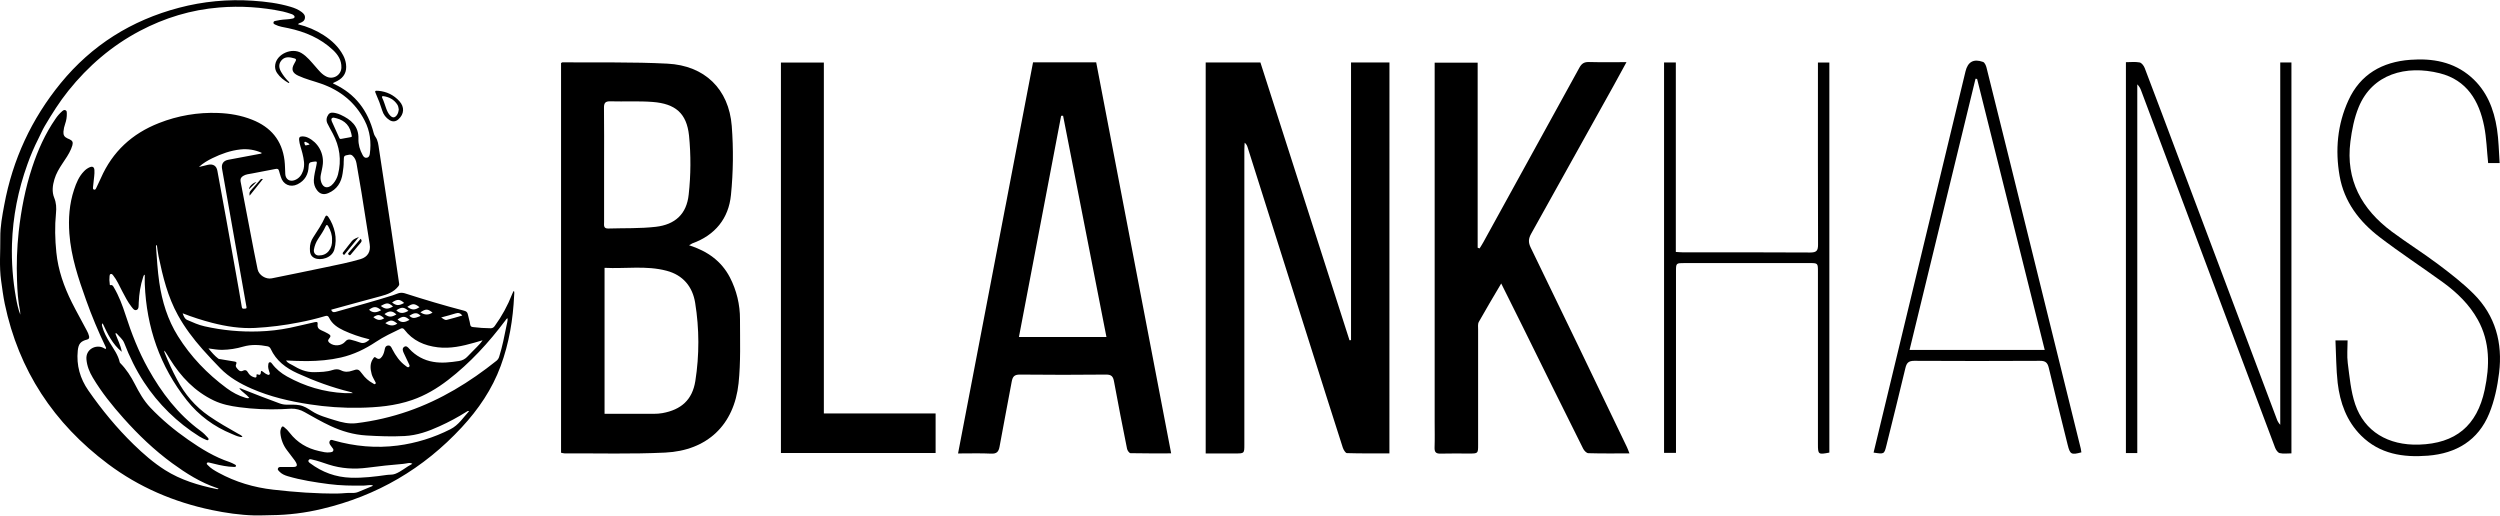
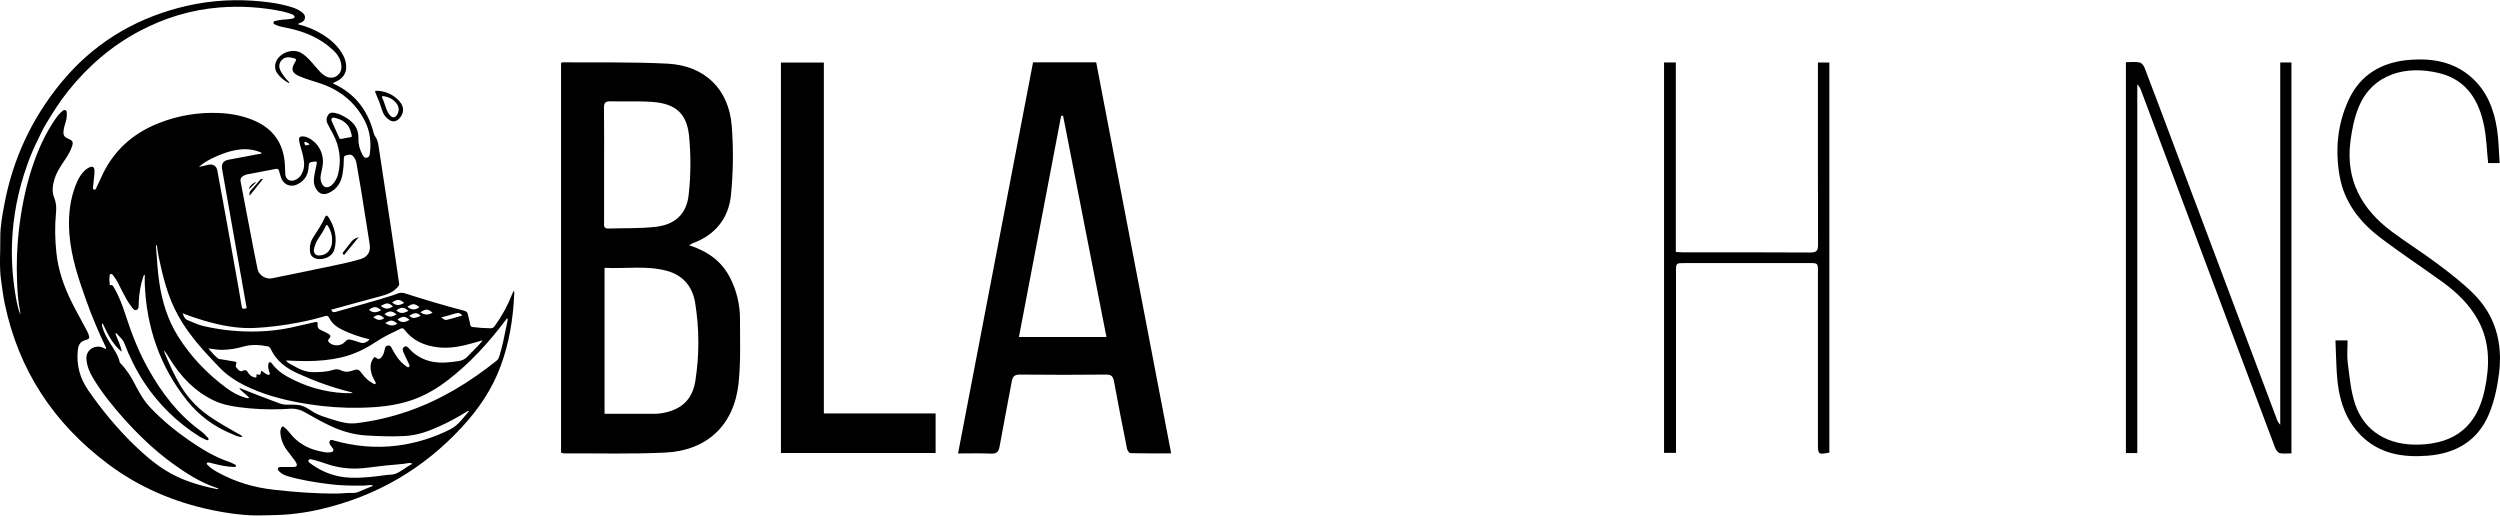
<svg xmlns="http://www.w3.org/2000/svg" width="5406" height="1115" viewBox="0 0 5406 1115" fill="none">
  <path d="M644.486 52.513C664.123 57.188 682.83 65.142 699.82 76.041C717.356 87.352 732.265 101.143 742.15 119.839C745.248 125.622 747.295 131.909 748.194 138.408C750.457 155.136 744.108 167.401 729.147 175.205C726.189 176.748 723.135 178.12 720.134 179.568C720.464 180.898 721.517 181.185 722.454 181.611C768.359 202.893 795.558 239.307 808.04 287.585C808.729 290.484 809.972 293.223 811.7 295.651C817.425 303.568 818.181 313.145 819.596 322.36C828.563 380.581 837.409 438.823 846.135 497.087C851.955 535.948 857.478 574.841 863.16 613.702C863.512 616.107 862.554 617.565 861.149 619.342C851.477 631.579 837.962 636.57 823.48 640.411C787.747 649.903 752.185 659.853 716.388 669.642C716.335 669.888 716.335 670.142 716.388 670.387C719.293 677.198 724.294 674.878 729.264 673.463C769.242 662.023 809.391 651.191 849.05 638.687C852.424 637.623 855.712 636.304 859 635.016C864.091 632.829 869.794 632.523 875.089 634.154C917.536 647.775 960.218 660.587 1003.38 671.803C1007.76 672.941 1010.73 674.622 1011.72 679.879C1013.08 687.147 1015.7 694.202 1016.72 701.576C1017.25 705.428 1019.11 706.897 1022.83 707.269C1035.48 708.863 1048.21 709.719 1060.96 709.834C1064.95 709.834 1067.53 708.089 1069.79 705.003C1085.21 683.789 1097.84 660.678 1107.36 636.24C1108.14 634.261 1109.04 632.345 1109.97 630.43C1110.16 630.047 1110.71 629.834 1111.49 629.249C1112.56 632.441 1111.97 635.41 1111.83 638.304C1109.36 690.733 1100.95 741.97 1082.68 791.451C1064.1 841.794 1034.62 885.028 998.43 924.134C915.621 1013.6 814.907 1072.36 696.287 1100.41C660.294 1109.11 623.425 1113.67 586.397 1114C574.362 1114.07 562.316 1114.88 550.292 1114.55C519.081 1113.67 488.254 1109.23 457.714 1102.84C375.895 1085.66 300.545 1053.49 233.507 1003.26C116.402 915.504 40.435 800.9 10.3 656.969C6.862 640.518 4.841 623.822 2.468 607.19C-1.97 576.054 0.999 544.823 0.669 513.655C0.414 489.968 4.83 466.536 9.182 443.275C27.336 345.072 68.027 257.265 131.257 179.855C198.647 97.525 284.35 43.873 386.972 16.812C439.087 3.034 493.109 -2.103 546.886 1.606C574.553 3.468 601.837 6.81 628.45 14.748C636.963 17.291 645.146 20.558 652.318 25.996C656.777 29.369 660.267 33.242 659.341 39.318C658.447 45.192 654.021 47.672 648.998 49.555C647.572 50.098 645.859 50.193 644.486 52.513ZM43.936 680.475C43.966 678.02 43.813 675.565 43.478 673.133C38.786 651.031 37.562 628.557 36.806 606.094C35.472 571.043 36.685 535.942 40.435 501.066C45.702 453.778 54.609 407.308 69.496 362.062C81.786 324.723 97.727 289.118 120.19 256.715C124.11 250.792 128.81 245.424 134.162 240.754C136.29 238.934 138.599 236.891 141.759 238.381C144.739 239.796 144.409 242.637 144.494 245.319C144.675 252.964 143.452 260.578 140.887 267.782C138.912 273.271 137.667 278.995 137.184 284.808C136.694 292.023 139.131 296.119 145.697 299.173C147.293 299.918 148.985 300.482 150.57 301.302C156.827 304.409 158.285 307.42 156.54 314.167C155.793 316.892 154.846 319.56 153.709 322.147C148.921 333.491 141.791 343.43 135.034 353.624C127.958 364.265 121.382 375.193 117.711 387.547C113.741 400.87 111.911 414.703 117.232 427.686C121.754 438.752 122.19 449.67 121.073 460.982C118.253 489.308 118.945 517.581 121.839 545.823C125.702 584.035 138.237 619.576 155.274 653.766C165.627 674.537 177.205 694.628 187.92 715.197C190.032 718.89 191.612 722.863 192.613 726.998C193.326 730.509 192.613 733.191 188.463 734.223C174.385 737.745 169.628 743.63 168.16 758.155C164.968 789.855 173.065 818.5 191.134 844.497C220.227 886.348 252.48 925.55 289.032 961.123C310.016 981.543 332.001 1000.73 356.869 1016.46C391.122 1038.06 429.09 1049.51 468.355 1057.44C469.611 1057.69 471.069 1058.32 472.686 1056.79C471.26 1056.18 470.047 1055.57 468.781 1055.15C433.463 1043.25 402.359 1023.51 372.586 1001.82C333.788 973.488 299.247 940.394 267.324 904.619C242.764 877.111 219.705 848.466 200.743 816.713C193.4 804.412 188.144 791.515 186.909 777.032C185.026 755.154 207.064 744.651 222.685 751.77C224.76 752.717 226.664 754.516 229.208 754.345C229.382 753.597 229.4 752.821 229.263 752.065C229.126 751.31 228.835 750.59 228.41 749.951C212.495 716.977 198.375 683.167 186.111 648.669C169.426 602.008 153.614 555.091 150.017 505.078C147.697 472.825 149.9 440.966 160.168 410.096C164.968 395.667 170.682 381.525 181.717 370.32C185.227 366.554 189.486 363.564 194.22 361.541C200.37 359.061 203.797 361.402 204.169 368.042C204.398 372.303 204.252 376.576 203.733 380.812C202.733 388.707 201.913 396.635 201.137 404.563C200.934 406.616 200.562 409.191 203.169 410.021C206.117 410.958 207.191 408.447 208.17 406.382C211.544 399.359 214.991 392.368 218.109 385.238C243.19 327.862 285.648 288.862 343.674 266.133C384.445 250.012 428.132 242.575 471.941 244.297C497.065 245.244 521.433 249.448 544.992 258.769C585.428 274.731 609.711 303.079 615.223 346.771C616.479 356.635 616.288 366.521 616.883 376.396C617.533 387.92 626.758 393.634 637.442 389.442C646.71 385.813 652.105 378.737 655.287 369.617C659.767 356.731 656.958 344.142 653.957 331.501C651.637 321.732 647.572 312.347 646.753 302.27C646.338 297.141 648.338 295.098 653.457 294.97C657.902 294.876 662.303 295.854 666.29 297.822C676.698 302.912 685.314 311.043 690.997 321.139C696.681 331.235 699.164 342.819 698.117 354.358C697.362 362.488 695.138 370.32 693.648 378.332C692.518 383.91 692.986 389.694 695 395.017C699.022 405.563 707.535 407.989 716.463 401.051C717.981 399.832 719.365 398.456 720.591 396.944C725.438 391.269 728.947 384.577 730.86 377.364C738.82 346.249 734.606 316.71 719.495 288.5C715.654 281.339 711.6 274.273 708.024 266.973C704.832 260.333 705.992 253.534 710.003 247.819C714.015 242.105 720.4 243.425 726.157 244.627C729.782 245.458 733.307 246.679 736.67 248.266C758.878 258.503 775.925 272.741 775.084 300.035C774.701 312.645 778.117 324.116 784.055 335.055C786.023 338.673 788.215 341.78 792.972 341.089C797.728 340.397 799.144 336.587 799.686 332.65C803.113 307.644 800.229 283.488 788.588 260.876C768.306 221.44 736.244 195.689 694.776 181.068C678.112 175.194 660.82 171.172 644.763 163.617C631.994 157.636 629.27 149.783 636.25 137.716C642.167 127.511 642.081 127.309 630.578 124.734C621.619 122.734 613.457 123.957 607.69 131.747C601.922 139.536 603.433 147.815 608.03 155.668C612.053 162.557 616.867 168.954 622.374 174.726C623.587 175.982 625.354 177.003 625.567 179.28C624.694 179.28 624.077 179.461 623.694 179.28C614.053 173.779 605.423 167.075 599.102 157.828C595.438 152.501 594.023 145.943 595.165 139.578C598.815 116.658 630.855 102.399 651.563 114.583C664.183 122.031 672.845 133.609 682.422 144.314C689.69 152.507 696.255 161.425 706.747 166.043C710.111 167.532 713.789 168.171 717.458 167.903C721.127 167.634 724.673 166.467 727.783 164.503C730.894 162.54 733.474 159.841 735.295 156.645C737.115 153.448 738.121 149.853 738.224 146.176C738.745 130.353 730.924 118.381 720.059 108.166C692.818 82.553 659.735 68.709 623.662 60.962C613.851 58.834 603.72 57.77 594.612 53.024C592.792 52.077 591.036 51.247 591.334 48.767C591.632 46.288 593.388 45.628 595.41 45.224C598.708 44.564 601.997 43.862 605.317 43.309C614.213 41.798 623.343 42.245 632.196 40.255C634.324 39.765 636.623 39.318 636.995 36.839C637.304 34.711 635.559 33.317 633.994 32.178C632.831 31.367 631.545 30.749 630.185 30.348C624.109 28.454 618.097 26.23 611.893 24.931C566.616 15.367 520.191 12.424 474.07 16.195C413.256 21.122 356.103 38.541 302.333 66.889C241.679 98.919 190.676 142.792 147.825 196.221C128.575 220.227 112.241 246.234 96.652 272.688C91.438 281.541 87.543 291.054 82.882 300.142C73.861 317.978 65.985 336.371 59.302 355.209C39.233 410.937 27.804 468.324 25.91 527.595C24.728 566.915 27.678 606.251 34.71 644.955C36.913 656.894 39.445 668.791 43.936 680.475ZM263.387 760.719C242.722 744.023 232.613 721.603 221.887 699.001C219.301 702.098 220.588 704.056 221.11 705.992C224.462 718.634 230.687 729.903 237.423 740.991C245.659 754.548 255.406 767.359 258.896 783.342C259.193 784.167 259.699 784.9 260.365 785.471C273.283 798.612 283.094 813.957 291.437 830.238C300.833 848.572 310.835 866.417 325.19 881.496C349.963 907.524 377.427 930.349 406.871 950.843C434.985 970.412 463.971 988.406 496.82 999.239C500.651 1000.51 504.194 1002.67 507.855 1004.44C509.143 1005.07 510.494 1005.79 510.26 1007.54C509.983 1009.67 508.206 1009.81 506.621 1009.74C502.726 1009.58 498.831 1009.4 494.969 1008.98C480.507 1007.37 466.419 1003.85 452.351 1000.29C450.606 999.856 448.744 999.441 447.531 1001.27C446.105 1003.4 448.116 1004.46 449.223 1005.69C455.788 1012.87 464.12 1017.62 472.516 1022.21C509.515 1042.43 549.132 1054.14 590.919 1058.86C637.41 1064.18 683.954 1067.69 730.796 1067.17C740.905 1067.07 750.908 1065.44 760.996 1065.88C765.425 1066.22 769.874 1065.59 774.041 1064.05C783.736 1060.19 793.366 1056.17 802.953 1052.06C804.017 1051.59 805.858 1051.5 805.975 1049.21C799.261 1048.15 792.695 1049.98 786.087 1050.06C760.921 1050.39 735.819 1050.06 710.802 1046.75C681.007 1042.8 651.212 1038.31 622.257 1029.73C615.383 1027.69 608.956 1024.91 603.954 1019.49C602.156 1017.54 599.698 1015.81 601.092 1012.71C602.486 1009.61 605.295 1009.83 607.956 1009.82C616.639 1009.82 625.322 1009.88 634.005 1009.82C642.145 1009.71 643.795 1006.71 639.783 999.516C639.024 998.116 638.167 996.772 637.219 995.493C631.568 988.045 625.822 980.596 620.193 973.041C612.394 962.631 607.608 950.277 606.359 937.329C605.801 932.911 606.591 928.426 608.626 924.464C610.041 921.772 611.563 921.495 614.021 923.315C618.797 926.998 623.038 931.328 626.62 936.18C642.848 957.09 664.247 969.71 689.86 975.339C697.745 977.074 705.673 979.383 713.962 978.085C716.601 977.68 719.389 977.585 720.634 974.626C721.879 971.668 719.772 969.689 718.112 967.614C716.66 965.83 715.307 963.969 714.058 962.038C712.281 959.229 711.217 956.164 713.387 953.11C715.75 949.811 718.782 951.61 721.602 952.408C766.954 965.283 813.115 969.561 859.872 963.485C899.62 958.311 938.189 946.377 973.913 928.199C991.875 919.122 1001.47 903.054 1014.35 889.061C1011.72 888.072 1010.48 889.285 1009.21 890.125C990.394 902.003 970.77 912.55 950.481 921.687C926.368 932.732 901.777 941.479 874.834 942.873C847.167 944.32 819.649 943.342 792.046 941.66C764.741 940 739.139 932.53 714.558 921.048C695.308 912.057 676.931 901.394 658.416 891.041C649.81 886.062 640.008 883.527 630.068 883.709C623.172 883.858 616.234 884.464 609.381 884.773C578.581 885.996 547.733 884.572 517.177 880.517C498.352 878.037 479.826 874.345 462.524 866.109C421.162 846.423 391.144 814.638 367.318 776.351C363.594 770.36 360.093 764.252 355.688 758.197C354.741 760.762 355.868 762.294 356.486 763.901C364.193 783.291 372.975 802.237 382.79 820.65C399.422 852.424 422.109 879.059 451.649 899.458C471.867 913.429 493.266 925.571 514.655 937.67C518.017 939.575 521.954 940.862 524.338 944.555C521.625 945.619 519.411 944.746 517.198 944.267C511.622 943.044 506.557 940.49 501.311 938.34C462.62 922.506 429.898 898.34 404.03 865.704C345.738 792.185 316.816 707.791 313.081 614.437C312.815 607.828 313.081 601.199 313.081 593.867C310.154 595.495 310.101 597.4 309.58 598.975C303.61 616.916 300.854 635.421 300.003 654.245C299.864 657.437 299.939 660.629 299.545 663.822C299.194 666.684 298.204 669.376 294.98 670.377C291.756 671.377 289.564 669.547 287.595 667.408C286.403 666.11 285.361 664.662 284.275 663.268C276.156 652.883 270.293 641.146 264.174 629.568C258.056 617.991 252.863 605.519 244.424 595.091C243.201 593.58 241.934 591.899 239.625 592.463C237.316 593.027 237.103 595.038 236.901 597.081C236.278 602.721 236.417 608.419 237.316 614.021C237.497 615.086 236.986 616.99 239.008 616.554C243.265 615.607 244.595 618.682 246.191 621.438C257.268 640.145 264.791 660.385 271.453 680.943C284.35 721.092 299.705 760.241 320.317 797.176C349.26 849.03 384.61 895.606 432.963 931.136C439.099 935.67 444.7 940.886 449.659 946.683C450.723 947.97 451.659 949.375 450.563 950.939C449.467 952.503 447.775 952.003 446.307 951.375C441.053 949.257 435.972 946.731 431.112 943.82C383.184 913.802 342.328 873.756 311.357 826.439C293.927 799.836 280.093 771.392 268.633 741.757C265.366 733.329 258.173 728.136 252.671 721.539C252.499 721.284 252.273 721.071 252.007 720.915C251.742 720.76 251.445 720.666 251.139 720.64C250.833 720.615 250.524 720.658 250.237 720.768C249.95 720.877 249.691 721.05 249.479 721.273C254.001 733.861 260.758 745.79 263.387 760.719ZM743.225 349.463C743.459 357.55 742.161 366.127 740.916 374.704C738.128 394.517 728.721 409.553 709.801 417.651C699.799 421.907 691.403 419.598 685.103 410.766C680.539 404.578 678.25 397.005 678.623 389.325C679.144 378.864 681.815 368.734 683.944 358.529C686.072 348.09 686.199 348.505 675.58 350.016C669.589 350.836 667.641 352.889 667.46 359.178C666.939 376.672 659.565 390.559 643.252 398.55C627.748 406.148 611.946 398.965 607.243 382.387C606.04 378.13 604.391 374.012 603.422 369.724C602.358 365.116 599.858 364.531 595.708 365.361C578.905 368.713 562.039 371.745 545.237 375.065C538.523 376.396 531.51 376.725 525.477 380.631C520.954 383.557 519.198 387.218 520.284 392.751C527.679 430.75 534.851 468.803 542.162 506.823C547.014 532.011 551.739 557.241 557.059 582.375C559.762 595.144 574.904 604.476 587.663 601.88C626.62 593.942 665.588 586.11 704.47 577.863C729.679 572.543 755.037 567.637 779.777 560.273C795.281 555.655 801.953 543.929 799.399 528.042C793.408 490.862 787.694 453.629 781.714 416.449C778.298 395.337 774.574 374.267 770.892 353.198C769.764 346.813 767.274 341.025 762.209 336.598C761.244 335.693 760.073 335.036 758.798 334.684C757.522 334.331 756.18 334.294 754.888 334.576C743.544 336.577 743.534 336.534 743.342 347.846C743.31 348.133 743.278 348.484 743.225 349.463ZM517.389 839.974C520.082 839.059 521.88 840.549 523.774 841.304C550.377 851.945 577.118 862.2 603.997 872.068C609.123 874.037 614.563 875.061 620.054 875.09C629.259 875.036 638.485 874.621 647.604 876.228C657.596 877.984 665.811 883.368 674.207 888.859C689.307 898.787 706.811 903.225 723.805 908.609C738.958 913.397 754.121 917.122 770.626 915.121C808.899 910.471 846.565 901.745 882.985 889.093C953.386 864.619 1015.83 826.311 1073.7 780.044C1076.57 777.667 1078.62 774.457 1079.57 770.86C1086.34 749.227 1090.68 727.008 1095.13 704.886C1096.19 699.565 1097.93 694.127 1097.7 688.275C1094.96 689.009 1094.18 691.137 1092.95 692.765C1056.86 740.842 1016.58 784.885 968.805 821.735C945.097 840.006 919.728 855.084 891.285 864.938C854.158 877.814 815.669 881.059 776.84 881.751C741.074 882.338 705.323 879.885 669.972 874.419C626.673 867.801 584.237 858.021 543.95 840.368C519.007 829.408 495.596 816.106 476.315 796.367C463.12 782.81 450.265 769.168 437.837 755.143C417.736 732.403 399.529 708.259 384.802 681.656C362.753 641.827 352.059 598.23 342.865 554.165C341.194 546.174 340.407 537.991 339.173 529.638C336.746 531.053 337.3 532.968 337.417 534.628C339.29 560.029 340.726 585.45 344.429 610.691C350.495 652.074 362.519 691.414 384.865 727.062C412.532 771.297 448.095 808.242 489.946 839.229C502.396 848.455 515.857 855.797 530.818 860.171C533.425 860.926 536.022 861.778 539.044 860.341C532.521 852.403 523.614 847.721 517.389 839.974ZM618.618 779.49C622.268 785.651 627.971 786.854 632.451 789.631C646.902 798.485 661.778 805.199 679.591 804.784C693.116 804.475 706.396 804.316 719.378 800.07C725.252 798.144 731.467 797.782 737.011 800.655C745.225 804.912 753.174 804.592 761.602 801.613C773.786 797.357 775.51 797.963 783.384 808.625C789.373 817.014 797.193 823.928 806.252 828.844C807.955 829.737 809.87 832.036 811.892 829.908C813.594 828.131 811.722 826.247 810.923 824.587C808.444 819.501 805.241 814.712 803.741 809.221C800.442 797.08 799.42 785.119 807.752 774.276C809.114 772.51 810.062 771.201 812.701 773.286C818.202 777.628 821.926 776.83 826.013 771.158C829.62 766.146 830.982 760.315 832.163 754.377C832.876 750.749 834.632 747.759 838.846 747.12C843.23 746.45 845.23 749.248 846.997 752.504C847.507 753.441 847.922 754.42 848.412 755.356C855.648 769.105 864.225 781.81 877.058 791.036C879.186 792.557 881.591 795.675 884.506 793.302C887.082 791.174 884.847 788.258 883.825 786.013C880.25 778.128 876.206 770.456 872.706 762.539C870.811 758.283 869.3 753.09 874.046 749.993C878.792 746.897 882.144 751.057 885.156 754.356C898.703 769.298 916.914 779.208 936.818 782.47C955.472 785.747 973.775 783.481 992.205 780.703C999.601 779.715 1006.4 776.105 1011.36 770.53C1017.74 763.667 1024.59 757.25 1031.04 750.461C1035.18 746.12 1039.56 741.885 1043.52 735.851C1036.8 737.809 1031.25 739.458 1025.67 741.055C999.888 748.386 973.892 754.282 946.799 751.036C917.77 747.567 892.53 736.639 874.366 712.728C871.929 709.536 869.566 709.131 866.236 710.738C848.082 719.496 829.737 728.019 812.956 739.203C789.609 754.771 764.816 766.71 737.404 773.031C713.324 778.586 688.881 780.618 664.215 780.831C649.339 780.948 634.537 780.224 618.618 779.49ZM450.776 753.42C457.831 762.135 464.216 769.52 472.058 775.5C473.335 776.479 475.421 776.468 477.155 776.766C487.094 778.469 497.033 780.193 506.95 781.757C510.643 782.342 512.59 783.449 510.654 787.641C508.153 793.036 512.324 796.154 515.304 799.57C518.049 802.677 521.582 803.667 525.37 801.698C530.446 799.006 533.681 800.804 536.235 805.412C538.901 810.301 543.385 813.944 548.717 815.553C552.069 816.617 555.304 817.362 554.644 811.828C554.399 809.785 555.176 808.721 557.432 809.7C562.21 811.828 563.816 809.594 564.082 805.082C564.136 804.018 564.082 802.603 565.583 801.89C569.786 804.178 573.032 807.891 577.565 809.658C579.14 810.275 580.757 811.499 582.491 809.956C584.226 808.413 583.226 806.657 582.694 805.071C580.863 799.676 579.108 794.271 580.14 788.493C580.491 786.535 580.374 783.97 583.098 783.364C585.652 782.8 586.929 784.683 588.216 786.396C596.921 798.101 608.019 807.083 620.693 814.127C659.32 835.601 700.661 847.838 744.864 850.062C750.865 850.36 756.888 850.062 762.9 850.062C761.516 848.836 759.824 848.012 758.005 847.678C718.335 838.101 680.326 824.076 643.209 807.178C618.065 795.729 597.251 780.097 585.343 754.409C584.767 753.006 583.853 751.767 582.681 750.803C581.509 749.839 580.117 749.181 578.629 748.886C561.071 745.407 543.513 744.492 526.072 749.472C511.157 753.905 495.705 756.279 480.146 756.527C470.76 756.569 461.577 754.952 450.776 753.42ZM394.921 677.464C397.124 683.071 398.89 689.265 404.711 691.808C417.001 697.128 429.292 702.8 442.455 705.641C480.962 714.311 520.421 718.012 559.869 716.655C582.325 715.978 604.682 713.379 626.694 708.887C644.657 705.088 662.491 700.714 680.411 696.692C685.859 695.458 687.487 696.532 686.795 701.629C685.955 708.355 689.232 711.792 694.829 714.25C699.864 716.413 704.783 718.836 709.567 721.507C715.494 724.891 715.952 727.115 711.578 732.286C708.269 736.17 709.333 738.756 712.759 741.555C722.422 749.45 738.724 748.259 746.811 738.362C750.376 734.01 754.26 733.404 758.995 734.713C765.454 736.511 772.02 738.118 778.245 740.544C786.992 743.938 792.876 739.48 798.974 734.606C797.909 733.042 796.59 733.127 795.409 732.818C777.542 728.479 760.137 722.421 743.438 714.729C730.328 708.536 718.218 700.789 711.61 687.062C709.62 682.954 707.354 682.231 703.225 683.465C684.441 689.064 665.378 693.681 646.114 697.299C614.887 703.482 583.261 707.443 551.473 709.153C520.167 710.717 489.446 705.96 459.151 698.224C437.343 692.6 415.895 685.667 394.921 677.464ZM430.186 361.051C433.431 360.296 436.677 359.561 439.912 358.785C443.147 358.008 446.403 357.05 449.691 356.358C460.992 353.964 468.121 358.604 470.058 369.277C476.187 402.998 482.476 436.699 488.584 470.431C495.912 510.938 503.173 551.459 510.366 591.994C514.623 615.83 518.879 639.656 522.816 663.545C523.742 669.164 527.456 667.312 530.382 667.28C534.17 667.28 533.053 664.247 532.681 662.151C522.536 604.689 512.363 547.227 502.162 489.766C494.798 448.152 487.46 406.542 480.146 364.935C478.294 354.432 483.136 347.463 493.681 345.473C516.623 341.152 539.569 336.843 562.518 332.544C563.742 332.31 565.444 332.693 565.859 330.479C551.464 323.943 535.57 321.417 519.858 323.169C498.501 325.478 478.571 332.618 459.395 341.972C448.893 347.09 438.837 352.911 430.186 361.03V361.051ZM891.657 1002.91C887.826 1000.56 884.826 1001.11 881.868 1001.53C878.367 1002.03 874.898 1002.85 871.375 1003.13C845.837 1005.18 820.298 1007.95 794.898 1011.31C766.167 1015.1 738.107 1013.43 710.504 1004.51C698.575 1000.62 686.785 996.26 674.484 993.589C671.898 993.025 669.035 991.939 667.375 995.004C665.715 998.069 668.301 999.899 670.376 1001.47C696.574 1021.23 726.04 1031.99 758.889 1033.01C784.981 1033.83 810.806 1030.66 836.568 1026.98C842.485 1026.14 848.55 1026.98 854.35 1024.77C867.8 1019.69 878.26 1009.76 891.657 1002.91ZM721.698 254.417C716.984 254.321 715.313 257.471 717.537 262.525C722.805 274.316 728.242 286.01 733.499 297.811C734.563 300.237 735.744 300.844 738.351 300.237C743.342 299.088 748.471 298.556 753.483 297.481C762.251 295.609 761.421 297.407 759.453 288.128C754.685 266.122 738.958 257.641 721.698 254.417ZM999.771 682.273C995.514 676.953 991.151 675.761 985.278 677.666C975.275 680.922 965.059 683.412 953.971 686.477C958.43 689.264 961.835 692.755 966.209 691.68C977.297 688.977 988.214 685.561 999.771 682.273ZM883.155 672.143C873.44 663.63 868.545 663.439 856.989 671.015C865.353 679.666 874.174 677.176 883.155 672.143ZM857.212 679.964C848.348 671.632 841.719 671.451 831.386 679.102C840.442 686.2 846.199 686.391 857.212 679.954V679.964ZM880.825 663.534C890.721 670.813 897.01 670.983 907.087 664.205C896.488 655.883 892.2 655.777 880.825 663.524V663.534ZM823.448 661.619C832.865 668.993 838.963 669.174 849.88 662.683C839.591 654.223 836.845 654.053 823.448 661.608V661.619ZM824.193 670.77C814.488 662.172 808.104 662.034 798.016 669.802C806.231 677.719 814.988 675.921 824.193 670.76V670.77ZM859.702 690.754C868.141 699.384 876.728 696.745 885.592 691.691C875.994 683.199 870.865 683.039 859.702 690.744V690.754ZM873.929 655.117C864.554 646.604 859.234 646.424 847.773 654.053C856.84 661.236 862.501 661.502 873.929 655.117ZM909.045 675.335C918.132 681.55 926.858 681.646 935.296 675.899C924.581 667.578 921.144 667.482 909.045 675.335ZM833.206 698.746C841.91 704.322 850.359 706.088 859.128 699.714C848.242 691.297 844.922 691.105 833.206 698.65V698.746ZM909.694 683.178C901.309 673.282 893.222 677.783 885.134 682.773C893.243 691.637 901.436 685.976 909.694 683.082V683.178ZM807.359 685.827C814.807 692.372 822.501 694.064 830.769 688.158C821.203 679.677 817.553 679.283 807.359 685.732V685.827ZM669.461 312.719C667.673 309.612 664.875 308.814 662.459 307.537C661.235 306.888 659.703 305.888 658.596 307.175C657.213 308.772 658.862 310.485 659.107 312.166C659.108 312.525 659.194 312.878 659.359 313.197C659.524 313.516 659.763 313.791 660.055 313.999C660.347 314.207 660.685 314.343 661.04 314.394C661.396 314.445 661.758 314.411 662.097 314.294C664.438 313.837 666.769 313.305 669.461 312.719Z" fill="black" />
  <path d="M817.468 196.295C835.877 197.806 851.434 205.212 863.82 219.014C875.004 231.485 874.1 246.734 861.596 257.928C855.691 263.249 848.912 263.898 842.166 259.62C834.592 254.883 829.016 247.535 826.491 238.966C822.731 226.654 818.181 214.598 812.871 202.871C810.019 196.689 810.679 195.87 817.468 196.295ZM862.288 236.455C861.639 233.007 861.277 229.485 859.298 226.409C852.222 215.417 841.847 209.809 829.205 207.947C825.406 207.394 825.481 209.597 826.715 212.108C830.163 219.099 832.153 226.612 834.834 233.869C837.026 239.828 839.506 245.723 844.166 250.32C849.168 255.247 853.616 254.874 857.936 249.256C860.905 245.489 861.724 241.02 862.32 236.455H862.288Z" fill="black" />
  <path d="M670.089 537.821C669.896 529.095 672.409 520.523 677.282 513.282C686.593 498.917 696.213 484.732 703.14 468.952C704.821 465.121 707.45 465.334 710.163 469.399C716.936 479.554 721.707 490.909 724.22 502.854C726.718 514.812 726.353 527.191 723.156 538.98C718.293 558.028 693.276 564.061 680.379 558.134C671.547 554.144 669.918 546.419 670.089 537.821ZM717.974 519.199C718.516 508.217 715.005 498.385 709.61 489.021C707.428 485.254 705.672 485.956 704.193 489.255C699.745 499.151 693.552 507.994 687.678 517.017C683.229 523.846 680.223 531.512 678.846 539.544C677.601 546.631 681.975 552.41 689.211 552.441C697.883 552.441 705.502 549.664 711.068 542.535C716.484 535.65 718.399 527.765 718.027 519.199H717.974Z" fill="black" />
  <path d="M776.212 512.176C766.188 524.47 756.154 536.732 746.108 548.962C745.3 549.93 744.629 552.346 742.533 550.335C741.043 548.898 740.277 547.664 741.99 545.514C748.503 537.406 754.526 528.893 761.229 520.955C764.986 516.496 770.966 514.815 776.212 512.176Z" fill="black" />
-   <path d="M779.915 516.272C782.81 519.667 782.426 522.072 779.915 524.966C772.839 533.053 766.082 541.417 759.186 549.675C757.803 551.335 756.803 553.059 754.174 550.92C751.546 548.781 753.11 547.472 754.494 545.897C762.9 536.065 771.349 526.233 779.915 516.272Z" fill="black" />
  <path d="M539.789 423.142C538.725 417.821 539.789 414.32 543.066 410.926C549.451 404.148 555.495 396.933 561.667 389.899C563.295 388.037 564.785 385.909 568.477 387.175L539.789 423.142Z" fill="black" />
  <path d="M554.495 393.453L538.533 409.244C538.299 403.711 546.312 395.56 554.495 393.453Z" fill="black" />
-   <path d="M3004.47 980.382C2973.38 980.382 2942.98 980.755 2912.61 979.809C2909.43 979.809 2905.11 972.417 2903.59 967.718C2879.62 893.052 2855.85 818.309 2832.3 743.49C2787.38 601.625 2742.49 459.761 2697.64 317.897C2696.58 314.238 2694.43 310.988 2691.48 308.585C2691.25 313.742 2690.79 318.871 2690.79 324C2690.79 536.462 2690.79 748.924 2690.79 961.386C2690.79 980.526 2690.79 980.526 2671.31 980.554H2607.19V135.07H2725.52C2789.7 335.174 2853.92 535.421 2918.17 735.811L2921.47 735.439V135.042H3004.56L3004.47 980.382Z" fill="black" />
  <path d="M1490.03 530.292C1529.77 543.099 1559.79 564.359 1578.27 599.715C1592.81 627.754 1600.32 658.902 1600.16 690.484C1600.16 736.642 1601.91 783.143 1597.07 828.871C1587.47 919.067 1529.19 974.336 1438.31 978.691C1365.96 982.158 1293.33 980.095 1220.81 980.382C1218.25 980.15 1215.7 979.68 1213.22 978.978V136.388C1214.57 135.614 1215.34 134.783 1216.09 134.783C1291.87 135.471 1367.94 133.752 1443.47 137.648C1523.69 141.774 1576.07 192.431 1582.34 272.312C1586.15 322.062 1585.58 372.052 1580.62 421.702C1575.64 472.186 1546.47 508.545 1497.1 526.28C1494.66 527.454 1492.29 528.794 1490.03 530.292ZM1307.29 894.828C1343.47 894.828 1378.66 894.828 1413.87 894.828C1420.06 894.862 1426.24 894.364 1432.35 893.338C1473.04 885.974 1497.07 864.686 1503.58 824.001C1512.41 767.989 1512.29 710.931 1503.24 654.955C1497.65 619.886 1476.96 594.787 1441.4 585.475C1397.4 573.814 1352.58 581.464 1307.29 579.172V894.828ZM1306.28 355.889C1306.28 397.29 1306.28 438.721 1306.28 480.123C1306.28 486.397 1304.33 494.448 1315.19 494.162C1349.58 493.102 1383.96 494.334 1417.94 490.466C1459.8 485.71 1484.84 462.846 1489.22 420.813C1493.92 378.359 1494.16 335.531 1489.94 293.027C1484.81 244.577 1460.11 224.263 1411.32 220.452C1380.98 218.131 1350.32 219.993 1319.84 219.105C1308.92 218.79 1305.94 222.687 1306.05 233.059C1306.54 274.002 1306.28 314.945 1306.28 355.889Z" fill="black" />
-   <path d="M3523.53 980.44C3492.67 980.44 3463.62 980.869 3434.71 979.981C3430.67 979.981 3425.31 974.251 3423.24 969.838C3379.68 882.584 3336.36 795.158 3293.31 707.56C3278.15 676.932 3262.88 646.36 3246.23 613.01C3229.04 642.235 3212.97 668.909 3197.78 696.1C3195.26 700.598 3196.27 707.274 3196.27 712.918C3196.27 795.837 3196.27 878.736 3196.27 961.615C3196.27 980.697 3196.27 980.698 3176.55 980.726C3156.04 980.726 3135.52 980.296 3115.01 980.898C3104.87 981.185 3101.8 977.489 3102.12 967.632C3102.78 949.066 3102.32 930.385 3102.32 911.905V135.443H3195.29V535.65L3199.45 537.197C3202.11 532.842 3204.92 528.602 3207.41 524.075C3276.81 398.198 3346.1 272.274 3415.28 146.302C3420.38 136.99 3426.11 133.809 3436.31 134.125C3462.38 134.841 3488.49 134.382 3517.11 134.382C3506.99 152.834 3498.03 169.395 3488.89 185.956C3429.67 292.445 3370.39 398.895 3311.04 505.308C3305.09 515.938 3304.48 524.017 3309.96 535.306C3379.75 679.023 3449.17 822.951 3518.2 967.088C3519.97 970.755 3521.26 974.767 3523.53 980.44Z" fill="black" />
  <path d="M2071.69 980.554C2126.12 696.673 2179.96 415.828 2233.85 134.812H2370.41C2424.27 415.8 2478.17 696.959 2532.52 980.354C2501.58 980.354 2473.1 980.611 2444.65 979.952C2442.01 979.952 2437.88 974.222 2437.17 970.612C2427.43 922.133 2417.86 873.626 2408.97 825.004C2407.05 814.46 2403.76 809.876 2391.78 809.99C2329.78 810.621 2267.78 810.707 2205.78 809.99C2193.14 809.847 2189.67 814.517 2187.67 825.548C2179.24 872.337 2169.73 918.924 2161.45 965.741C2159.39 977.202 2155.09 981.471 2143.03 980.927C2120.39 979.809 2097.56 980.554 2071.69 980.554ZM2392.59 728.734C2361.07 567.883 2329.92 409.095 2298.81 250.25L2294.6 250.479C2264.26 409.592 2233.84 569.001 2203.34 728.705L2392.59 728.734Z" fill="black" />
  <path d="M2023.15 894.054V979.58H1688.67V135.271H1781.5V894.054H2023.15Z" fill="black" />
  <path d="M4621.66 979.694H4597.08V134.468C4607.19 134.468 4617.13 133.207 4626.79 135.041C4631.12 135.9 4635.84 142.232 4637.71 147.103C4663.01 213.317 4687.79 279.703 4712.72 346.032C4782.84 532.593 4852.97 719.125 4923.11 905.629C4924.66 910.473 4927.3 914.9 4930.81 918.58V135.127H4955V980.353C4946.4 980.353 4937.6 981.642 4929.61 979.809C4925.6 978.892 4921.53 972.817 4919.78 968.348C4887.31 882.507 4854.99 796.552 4822.83 710.482C4758.57 538.992 4694.32 367.521 4630.08 196.069C4628.39 190.907 4625.5 186.215 4621.66 182.373V979.694Z" fill="black" />
  <path d="M3624.15 979.351H3598.36V135.099H3623.81V544.819C3630.6 545.191 3635.27 545.65 3639.88 545.679C3731.57 545.679 3823.11 545.392 3914.71 546.022C3928.38 546.022 3931.35 541.639 3931.33 528.975C3930.93 404.139 3931.1 279.332 3931.1 154.525V135.271H3955.79V978.664C3931.9 983.305 3931.1 982.732 3931.1 960.556C3931.1 836.207 3931.1 711.859 3931.1 587.51C3931.1 568.915 3931.1 568.858 3912.22 568.858H3643.06C3624.18 568.858 3624.15 568.858 3624.15 587.195C3624.15 712.002 3624.15 836.818 3624.15 961.644V979.351Z" fill="black" />
-   <path d="M4051.43 978.692L4076.99 872.68C4134.72 633.266 4192.45 393.852 4250.19 154.438C4255.18 133.781 4267.58 126.503 4288.16 133.924C4291.68 135.213 4294.43 141.516 4295.58 145.986C4312.27 212.382 4328.79 278.816 4345.14 345.288C4396.6 553.49 4448.03 761.693 4499.43 969.896C4500.09 972.617 4500.38 975.425 4500.81 978.147C4478.86 984.107 4476.25 982.674 4471.07 961.644C4457.37 906.26 4443.45 850.933 4430.3 795.464C4427.66 784.318 4423.25 780.164 4411.21 780.25C4320.6 780.765 4229.95 780.765 4139.28 780.25C4127.08 780.25 4122.92 784.719 4120.28 795.693C4106.96 851.65 4093.01 907.435 4079.17 963.277C4074.44 982.216 4074.33 982.216 4051.43 978.692ZM4275.32 170.713L4271.88 170.226C4224.43 365.344 4176.89 560.816 4129.25 756.641H4421.5C4372.53 560.567 4323.8 365.267 4275.32 170.741V170.713Z" fill="black" />
  <path d="M5050.18 736.069H5076.45C5076.45 752.916 5074.73 769.19 5076.79 784.978C5080.78 814.976 5083.27 845.948 5092.9 874.285C5112.95 933.107 5164.12 963.478 5230.88 961.444C5309.82 959.037 5356.35 920.701 5372.88 842.969C5383.88 791.195 5384.8 739.822 5358.15 691.602C5339.79 658.451 5313.11 632.665 5282.74 610.574C5237.24 577.539 5190.08 546.738 5145.5 512.585C5101.72 479.034 5068.97 436.486 5059.17 380.472C5049.37 324.458 5054.39 269.132 5078.14 217.157C5103.93 160.484 5151.43 133.838 5211.97 129.311C5259.94 125.73 5305.46 133.552 5343.2 166.358C5377.29 196.012 5392.88 235.666 5399.5 278.931C5403.14 302.74 5403.45 327.065 5405.23 352.566H5380.36C5377.49 325.662 5376.89 298.901 5371.76 273C5360.79 217.874 5334.29 173.148 5275.67 158.393C5202.89 140.113 5129.86 159.797 5100.37 231.77C5090.78 255.15 5085.7 280.993 5082.5 306.264C5071.98 389.182 5106.94 452.388 5172.12 500.896C5205.01 525.307 5239.82 547.111 5272.57 571.694C5299.16 591.75 5325.75 612.208 5349.19 635.645C5396.17 682.605 5411.96 741.656 5404.05 806.237C5400.39 836.092 5393.97 866.635 5382.62 894.313C5358.84 952.275 5311.57 980.554 5250.02 985.368C5196.5 989.58 5146.02 981.987 5105.73 941.989C5074.22 910.644 5060.09 870.875 5054.99 828.098C5051.58 798.014 5051.75 767.529 5050.18 736.069Z" fill="black" />
</svg>